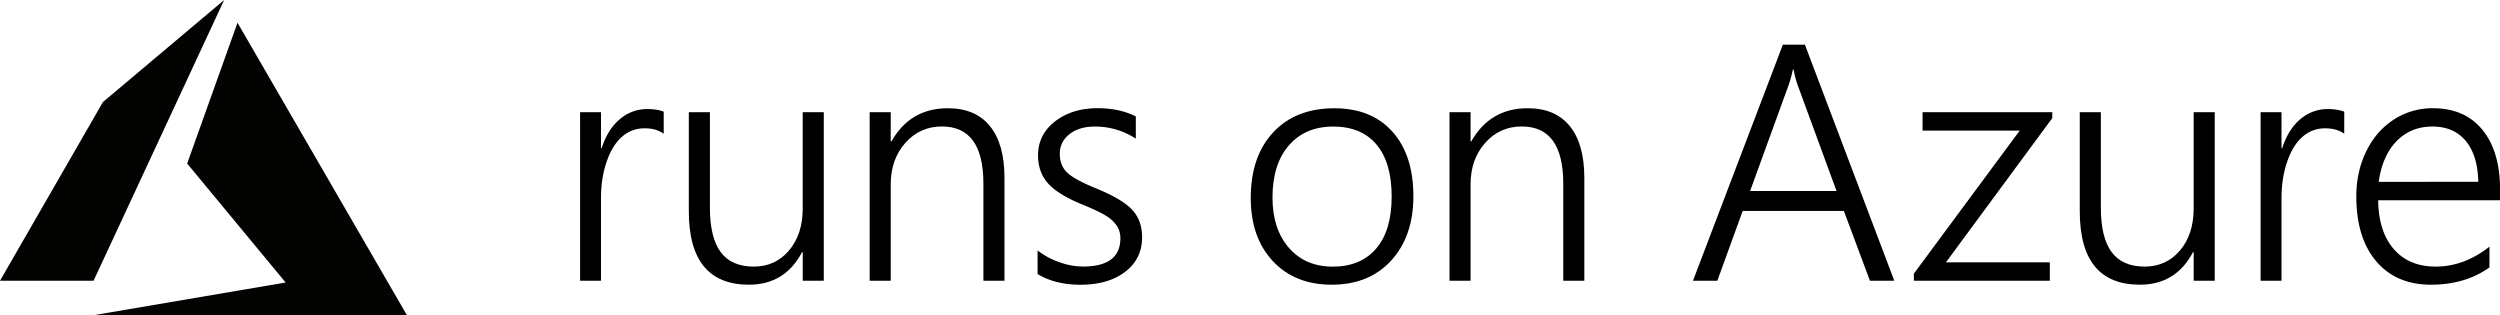
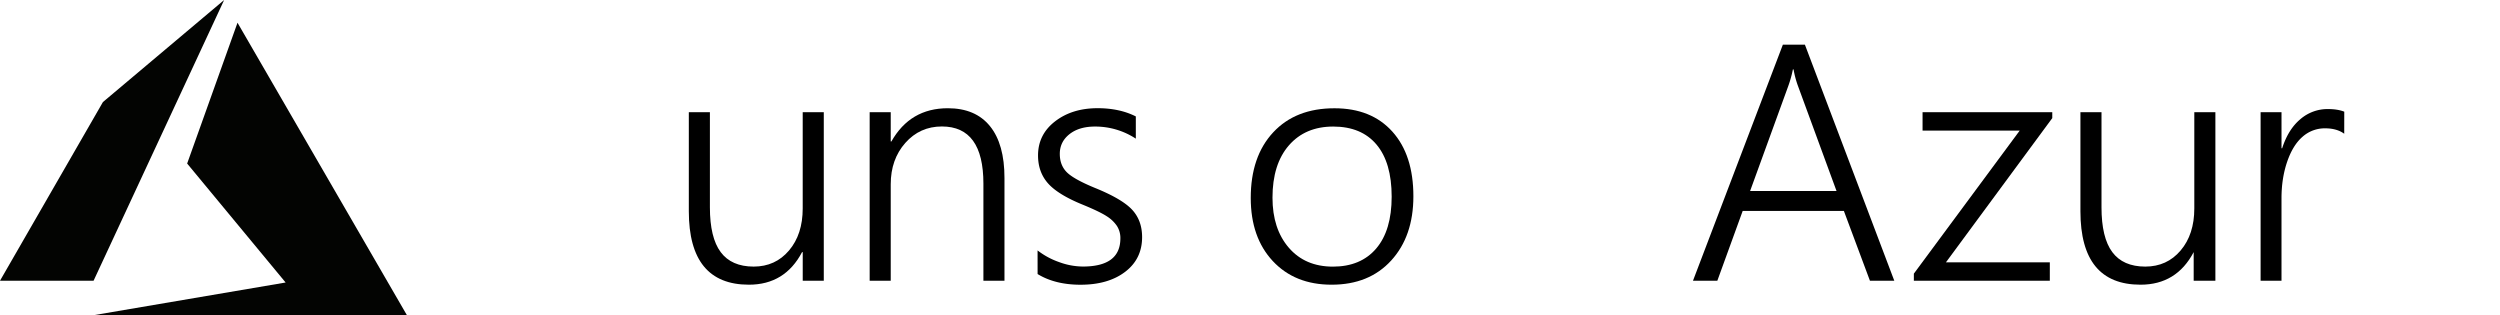
<svg xmlns="http://www.w3.org/2000/svg" id="Ebene_2" data-name="Ebene 2" viewBox="0 0 2805.22 353.5">
  <defs>
    <style>
      .cls-1 {
        fill: #030402;
      }
    </style>
  </defs>
  <title>icon_runs_on_azure</title>
  <g>
    <polygon class="cls-1" points="251.5 0 105 315 0 315 115.5 114.5 251.5 0" />
    <polygon class="cls-1" points="266.5 25.5 210 183.5 320.5 317 106 353.5 456.5 353.5 266.5 25.5" />
  </g>
  <g>
-     <path d="M744.74,150.08q-8.31-6.11-21.42-6.1A37.53,37.53,0,0,0,698,153.4q-10.89,9.42-17.27,28t-6.37,41.1V315H650.91V125.88h23.46v40.45h.74q6.82-21.24,20.41-32.6a46.64,46.64,0,0,1,30.75-11.36q11.09,0,18.47,2.95Z" transform="translate(0 0)" />
    <path d="M900.73,315V282.88H900q-19.2,36.57-59.66,36.57-67.41,0-67.42-82.38V125.88h23.65V232.64q0,34,12.1,50.24t37,16.26q24.38,0,39.71-18.11t15.33-47.1v-108h23.65V315Z" transform="translate(0 0)" />
    <path d="M1103.47,315V206q0-64.09-46.55-64.09-24.75,0-41.09,18.47t-16.35,46.36V315H975.84V125.88h23.64v32.88h.74q21.06-37.32,63.35-37.31,31,0,47.29,20.13t16.25,58.18V315Z" transform="translate(0 0)" />
    <path d="M1164.25,281a84.41,84.41,0,0,0,23.92,13,78.58,78.58,0,0,0,26.88,5.08q42.1,0,42.11-31.59a25.05,25.05,0,0,0-3.79-13.85,38.13,38.13,0,0,0-11.54-11q-7.75-5.09-27-13-27.7-11.27-38.88-23.92t-11.18-31.3q0-23.46,19.12-38.24t47.75-14.77q24.57,0,42.85,9.23v24.94A83,83,0,0,0,1228.71,142q-17.91,0-28.72,8.59t-10.8,22.07q0,12.55,7.66,20.41t31.86,17.82q30.48,12.38,41.66,24.48t11.17,30.75q0,24.39-19,38.88t-50.06,14.5q-28.64,0-48.21-12Z" transform="translate(0 0)" />
    <path d="M1494.14,319.45q-41.19,0-65.94-26.5t-24.75-70.84q0-46.55,25.21-73.61t68.81-27q41.37,0,64.92,26.22t23.55,72.59q0,44.7-24.84,71.95T1494.14,319.45ZM1496,142q-31.41,0-49.78,21.15t-18.38,58.64q0,34.92,18.29,56.15t49.5,21.25q31.22,0,48.58-20.32t17.36-58.19q0-38.24-17-58.46T1496,142Z" transform="translate(0 0)" />
-     <path d="M1754.11,315V206q0-64.09-46.54-64.09-24.75,0-41.1,18.47t-16.35,46.36V315h-23.64V125.88h23.64v32.88h.74q21.06-37.32,63.36-37.31,31,0,47.28,20.13t16.26,58.18V315Z" transform="translate(0 0)" />
    <path d="M2098.23,315,2069,236.7H1955.45L1927,315h-27.33L2000.52,50.15h24.75L2125.56,315ZM2012.52,77.85h-.74a126.92,126.92,0,0,1-5.17,18.66l-42.85,117.84h97L2017.51,96.51A108.78,108.78,0,0,1,2012.52,77.85Z" transform="translate(0 0)" />
    <path d="M2183.53,294.33h116.55V315H2147.51v-7.94l118.77-160.51h-109V125.88h145.55v6.65Z" transform="translate(0 0)" />
-     <path d="M2461.5,315V282.88h-.74q-19.2,36.57-59.66,36.57-67.41,0-67.42-82.38V125.88h23.65V232.64q0,34,12.1,50.24t37,16.26q24.38,0,39.71-18.11t15.33-47.1v-108h23.65V315Z" transform="translate(0 0)" />
+     <path d="M2461.5,315V282.88q-19.2,36.57-59.66,36.57-67.41,0-67.42-82.38V125.88h23.65V232.64q0,34,12.1,50.24t37,16.26q24.38,0,39.71-18.11t15.33-47.1v-108h23.65V315Z" transform="translate(0 0)" />
    <path d="M2630.43,150.08Q2622.12,144,2609,144a37.53,37.53,0,0,0-25.31,9.42q-10.89,9.42-17.27,28t-6.37,41.1V315H2536.6V125.88h23.46v40.45h.74q6.84-21.24,20.41-32.6A46.64,46.64,0,0,1,2612,122.37q11.09,0,18.47,2.95Z" transform="translate(0 0)" />
-     <path d="M2668.53,224.7q.38,35.09,17.46,54.76t47,19.68q32,0,60.4-22.35v23.27q-27.15,19.4-65.75,19.39-39,0-61.33-26.32T2644,220.26q0-27.51,11.09-50.33t30.84-35.65a79,79,0,0,1,44-12.83q35.83,0,55.6,24.28t19.77,67.15V224.7ZM2780.83,204q-.55-29.55-14-45.81T2729.3,142q-24.2,0-40.17,16.44t-20,45.62Z" transform="translate(0 0)" />
  </g>
</svg>